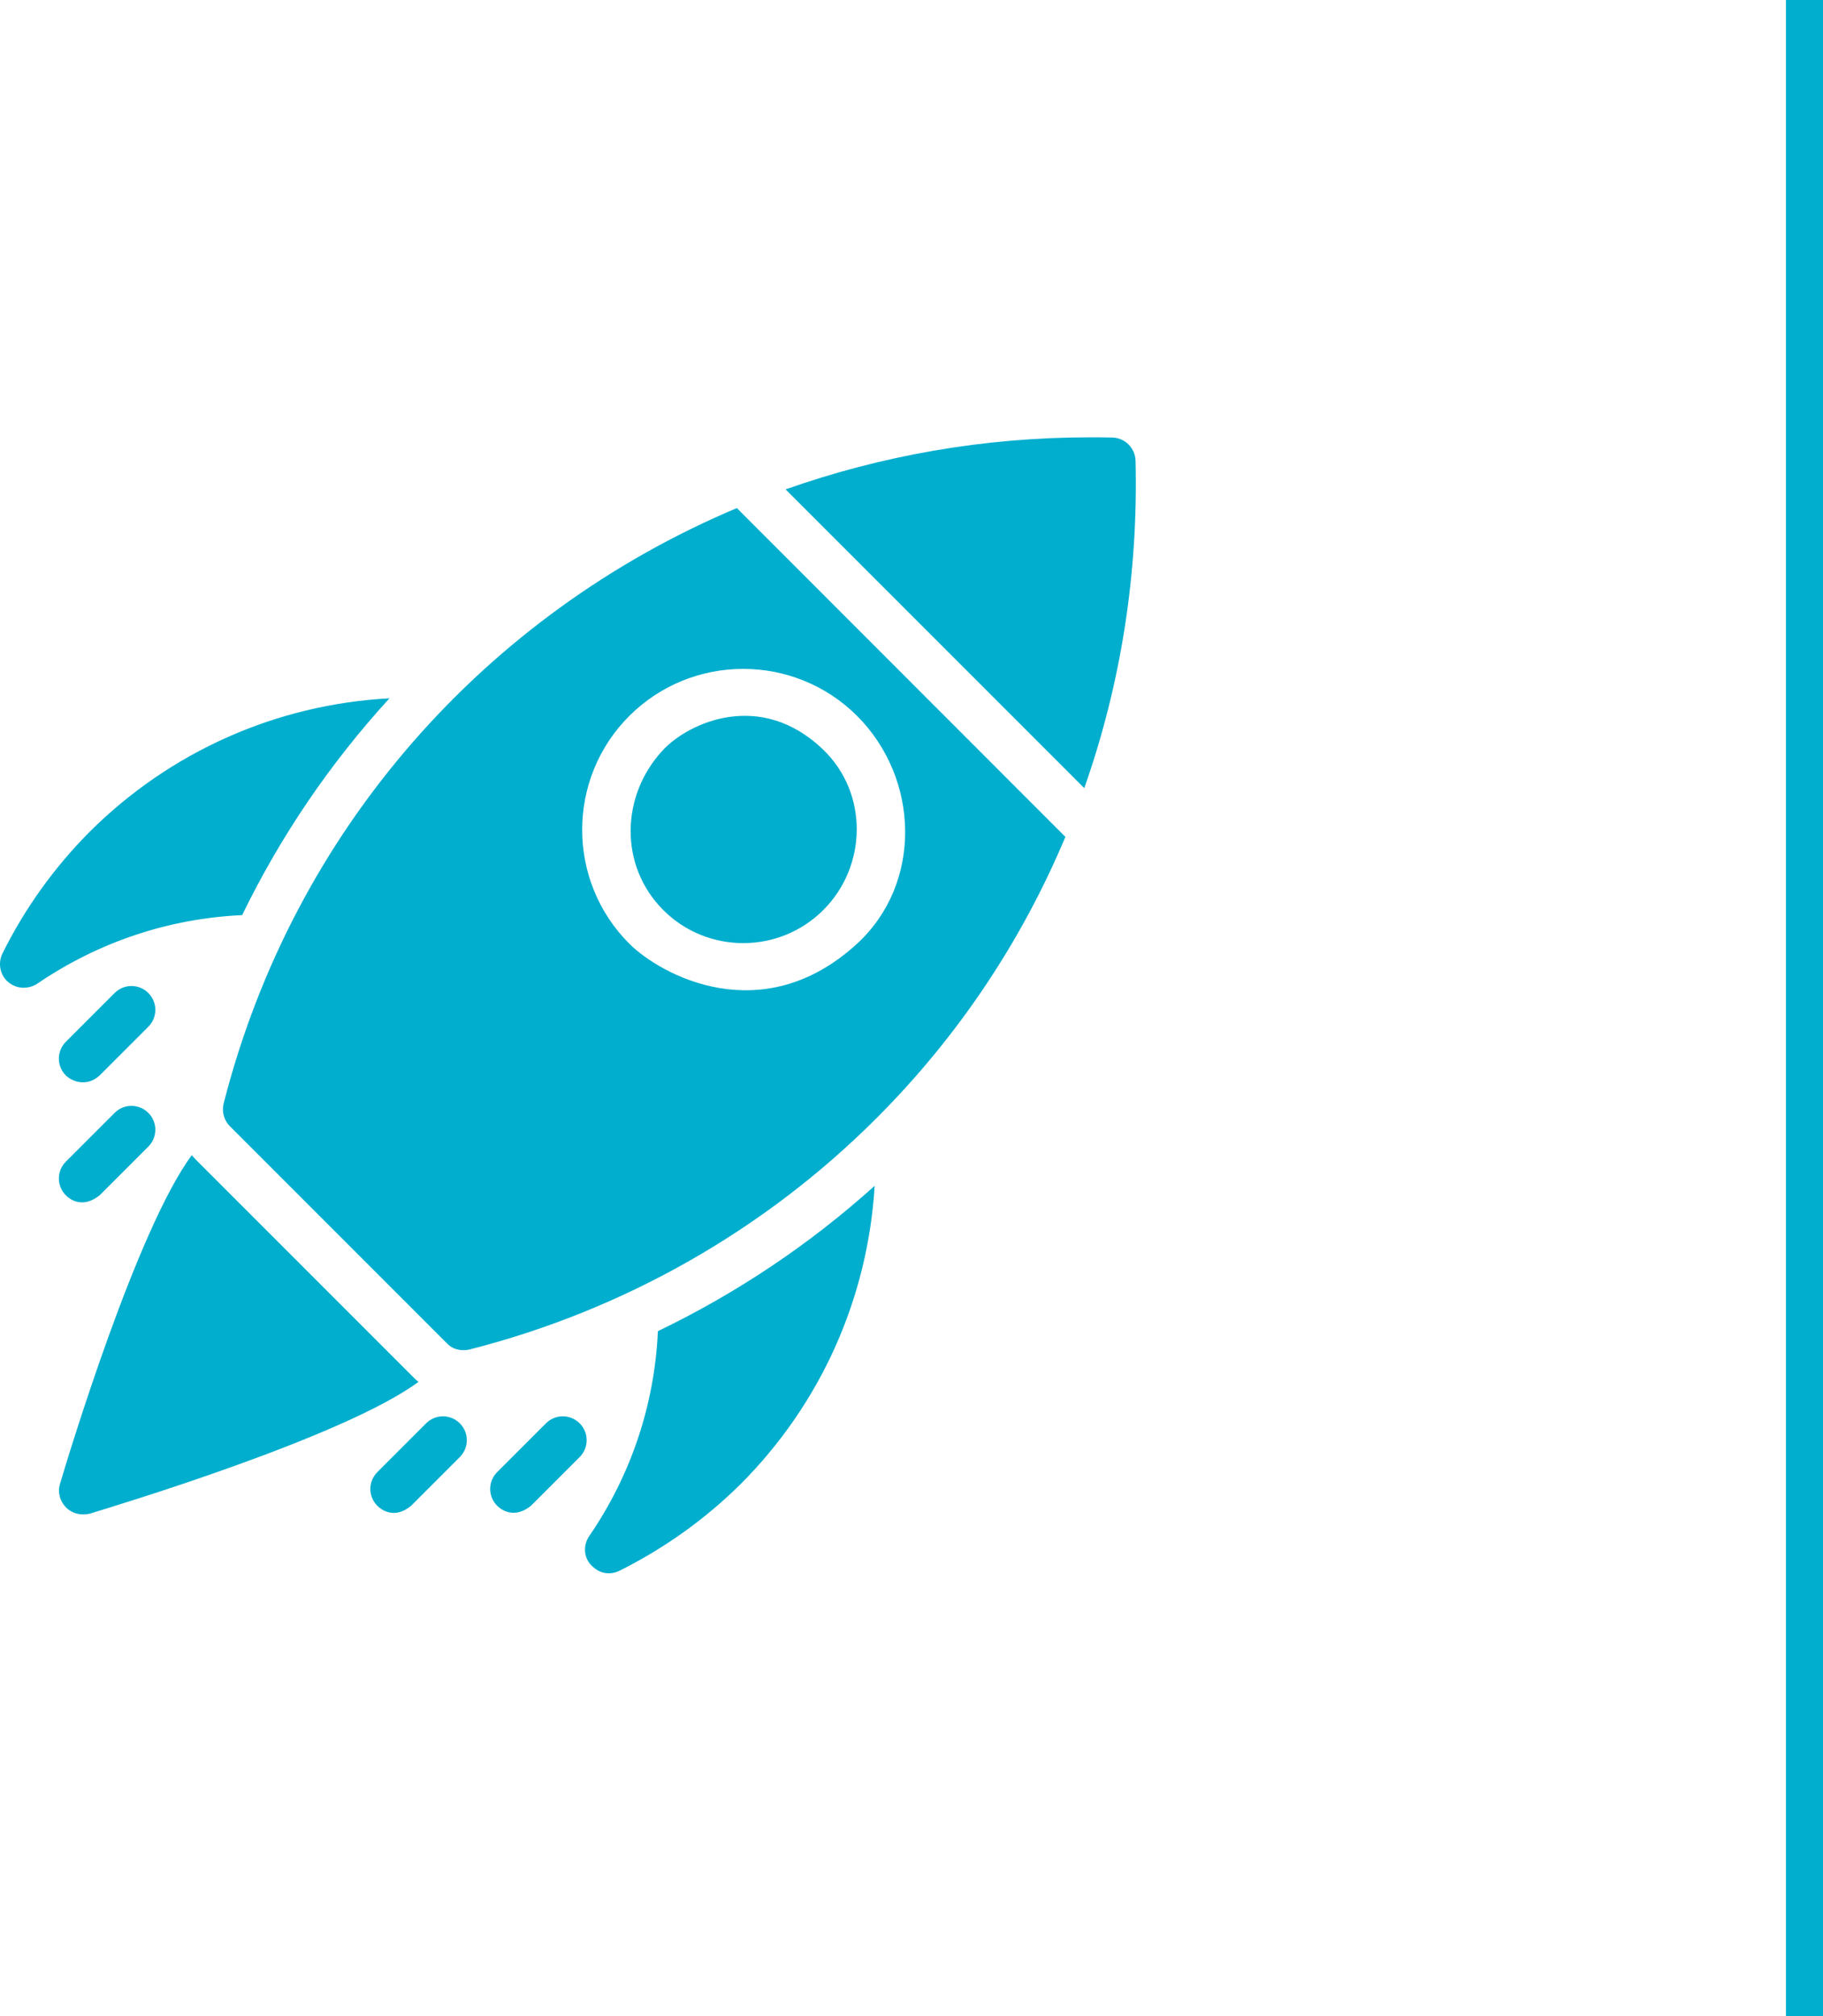
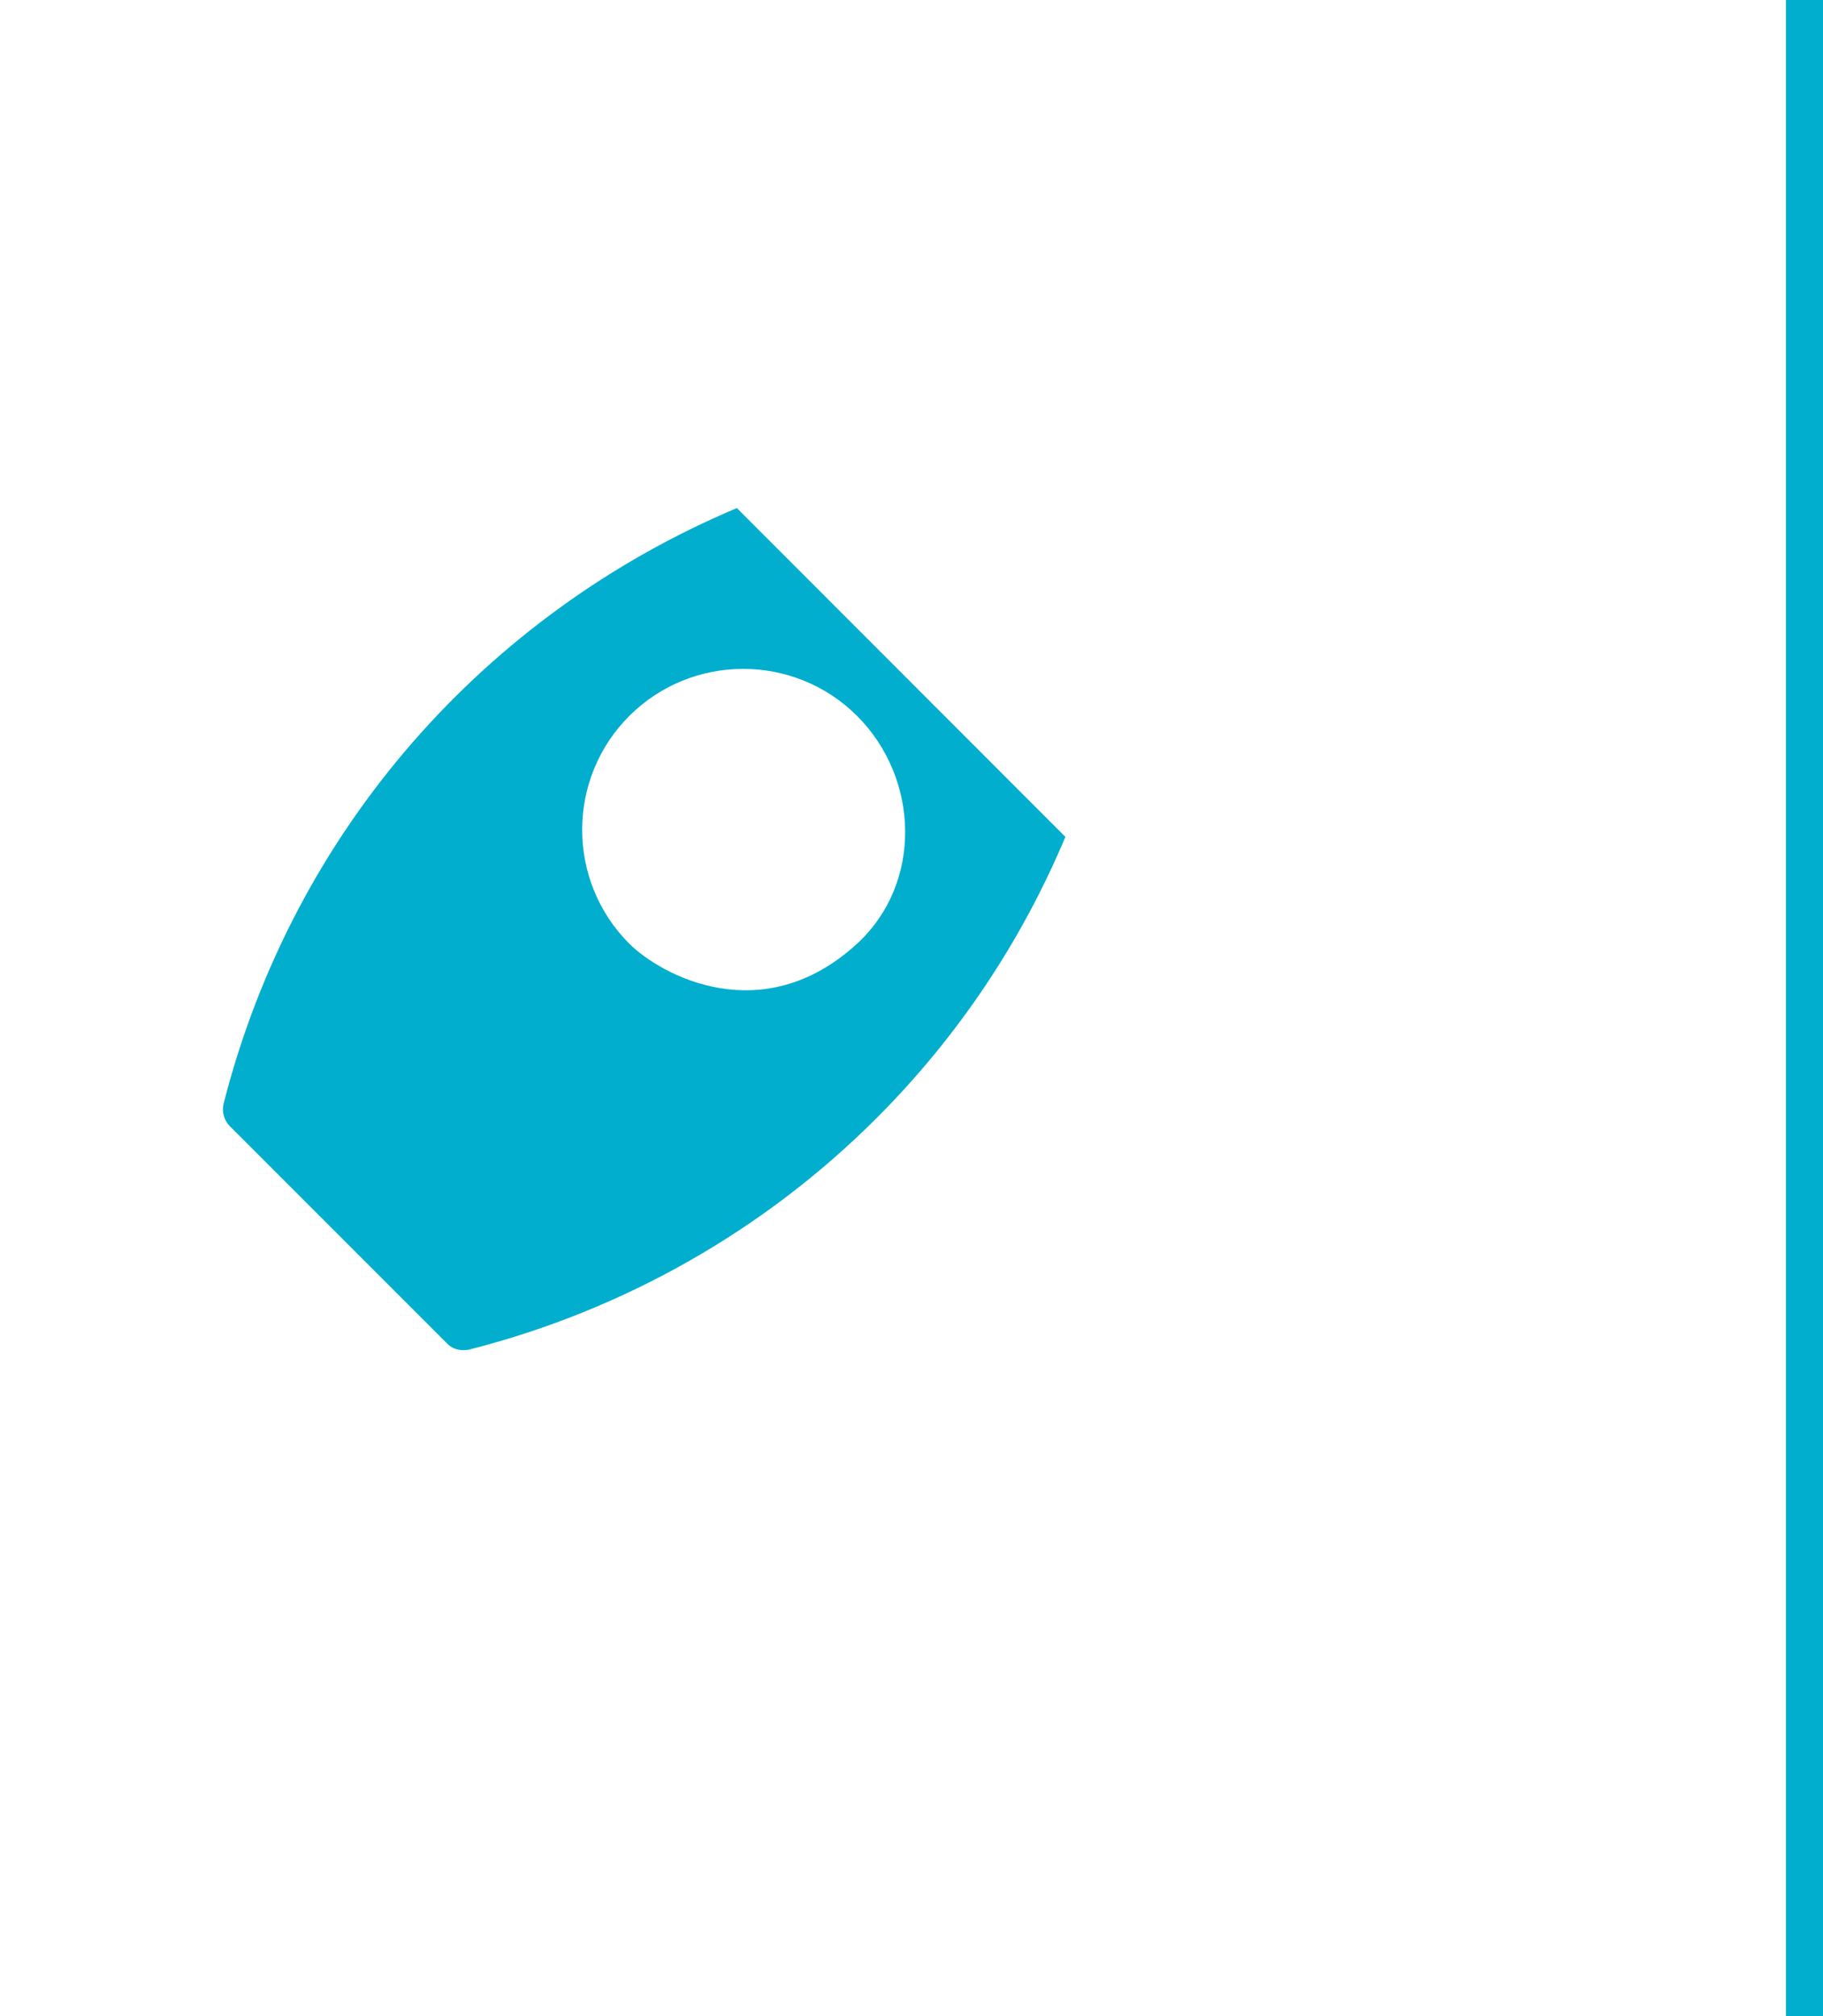
<svg xmlns="http://www.w3.org/2000/svg" width="246" height="272" viewBox="0 0 246 272" fill="none">
-   <path d="M52.555 94.209C37.349 95.025 22.983 101.354 12.03 112.283C7.332 117.03 3.376 122.495 0.335 128.626C-0.308 129.937 -0.011 131.544 1.101 132.484C2.709 133.819 4.489 133.102 5.033 132.706C13.316 127.069 22.81 123.904 32.676 123.459C37.893 112.728 44.593 102.912 52.555 94.209ZM79.53 207.204C78.689 208.39 78.739 210.072 79.753 211.135C81.385 212.866 83.165 212.124 83.61 211.901C89.742 208.835 95.206 204.904 99.953 200.206C110.808 189.327 117.113 175.085 118.028 159.978C109.275 167.866 99.409 174.467 88.778 179.585C88.332 189.475 85.168 198.97 79.53 207.204ZM55.744 185.767L26.494 156.517C26.272 156.294 26.074 156.072 25.876 155.849C18.459 165.863 9.187 196.497 8.099 200.182C7.753 201.319 8.074 202.53 8.915 203.371C9.533 204.014 10.67 204.533 12.104 204.212C15.813 203.074 46.448 193.827 56.462 186.434C56.19 186.212 55.967 185.989 55.744 185.767ZM20.016 133.967C18.755 132.706 16.728 132.706 15.467 133.967L8.89 140.544C7.629 141.805 7.629 143.833 8.89 145.094C9.508 145.712 11.536 146.824 13.439 145.094L20.016 138.517C21.277 137.256 21.277 135.228 20.016 133.967ZM15.467 150.138L8.89 156.714C7.629 157.975 7.629 160.003 8.89 161.264C9.508 161.882 11.189 163.044 13.439 161.264L20.016 154.687C21.277 153.426 21.277 151.399 20.016 150.138C18.755 148.877 16.728 148.877 15.467 150.138ZM57.5 192.022L50.923 198.599C49.662 199.86 49.662 201.888 50.923 203.149C51.541 203.767 53.297 204.954 55.472 203.149L62.049 196.572C63.31 195.311 63.31 193.283 62.049 192.022C60.788 190.761 58.761 190.761 57.5 192.022ZM78.22 192.022C76.959 190.761 74.931 190.761 73.67 192.022L67.093 198.599C65.832 199.86 65.832 201.888 67.093 203.149C67.712 203.767 69.467 204.904 71.643 203.149L78.22 196.572C79.481 195.311 79.481 193.283 78.22 192.022ZM111.104 122.767C117.063 116.808 117.162 106.992 111.104 101.157C102.624 92.973 92.907 97.522 89.495 101.157C83.734 107.289 83.536 116.808 89.495 122.767C95.429 128.725 105.146 128.725 111.104 122.767ZM153.236 62.165C153.187 60.434 151.802 59.074 150.096 59.025C149.083 59 148.094 59 147.08 59C132.714 59 118.893 61.472 106.011 66.022L146.313 106.324C151.209 92.453 153.607 77.544 153.236 62.165Z" fill="#01AECE" />
  <path d="M30.179 148.877C29.907 149.989 30.229 151.151 31.02 151.942L60.294 181.217C61.432 182.453 63.113 182.132 63.36 182.058C84.154 176.767 103.143 165.986 118.251 150.879C129.303 139.827 137.858 126.97 143.767 112.901L99.435 68.544C65.734 82.736 39.649 111.739 30.179 148.877ZM115.654 96.582C124.135 105.063 124.481 119.206 115.654 127.316C102.871 139.036 89.174 131.544 84.921 127.316C76.44 118.835 76.44 105.063 84.921 96.582C93.402 88.126 107.174 88.126 115.654 96.582Z" fill="#01AECE" />
  <rect x="241" width="5" height="272" fill="#01AECE" />
</svg>